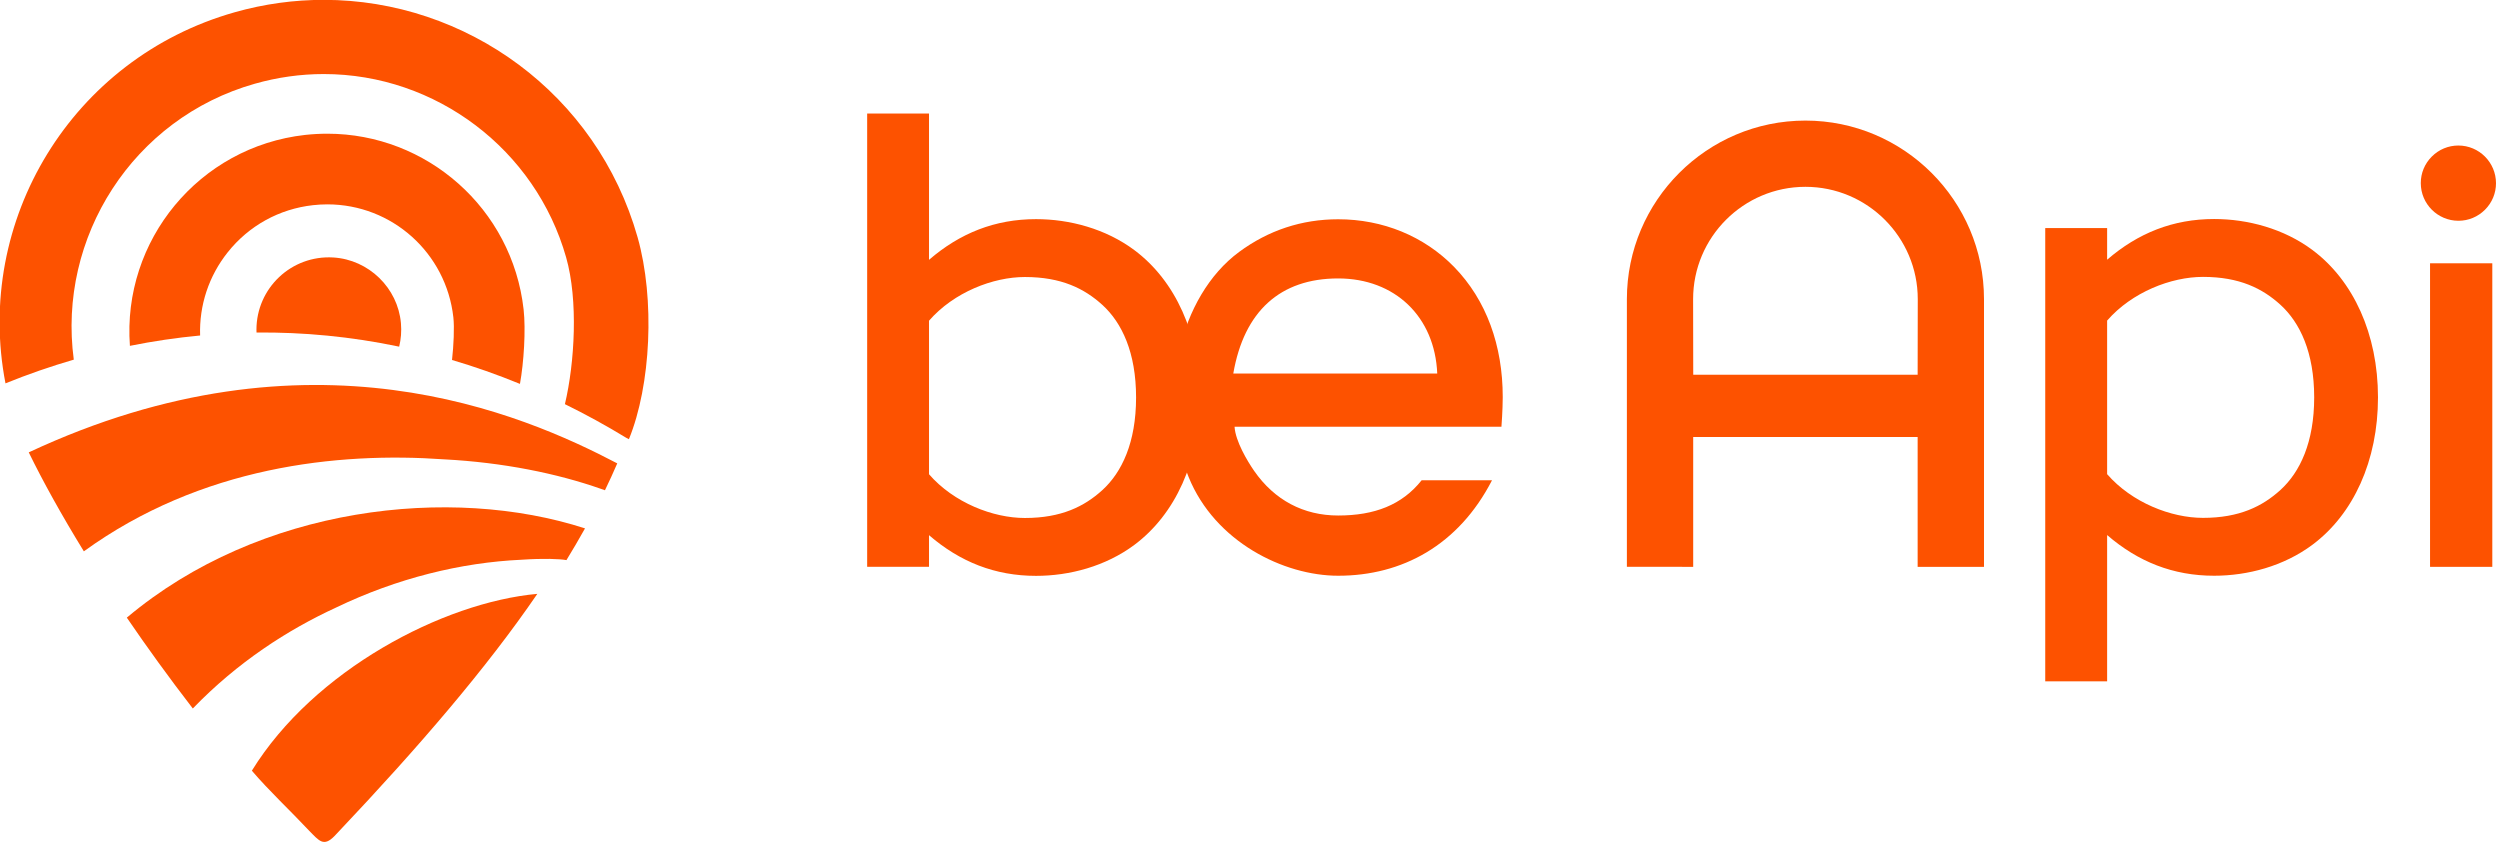
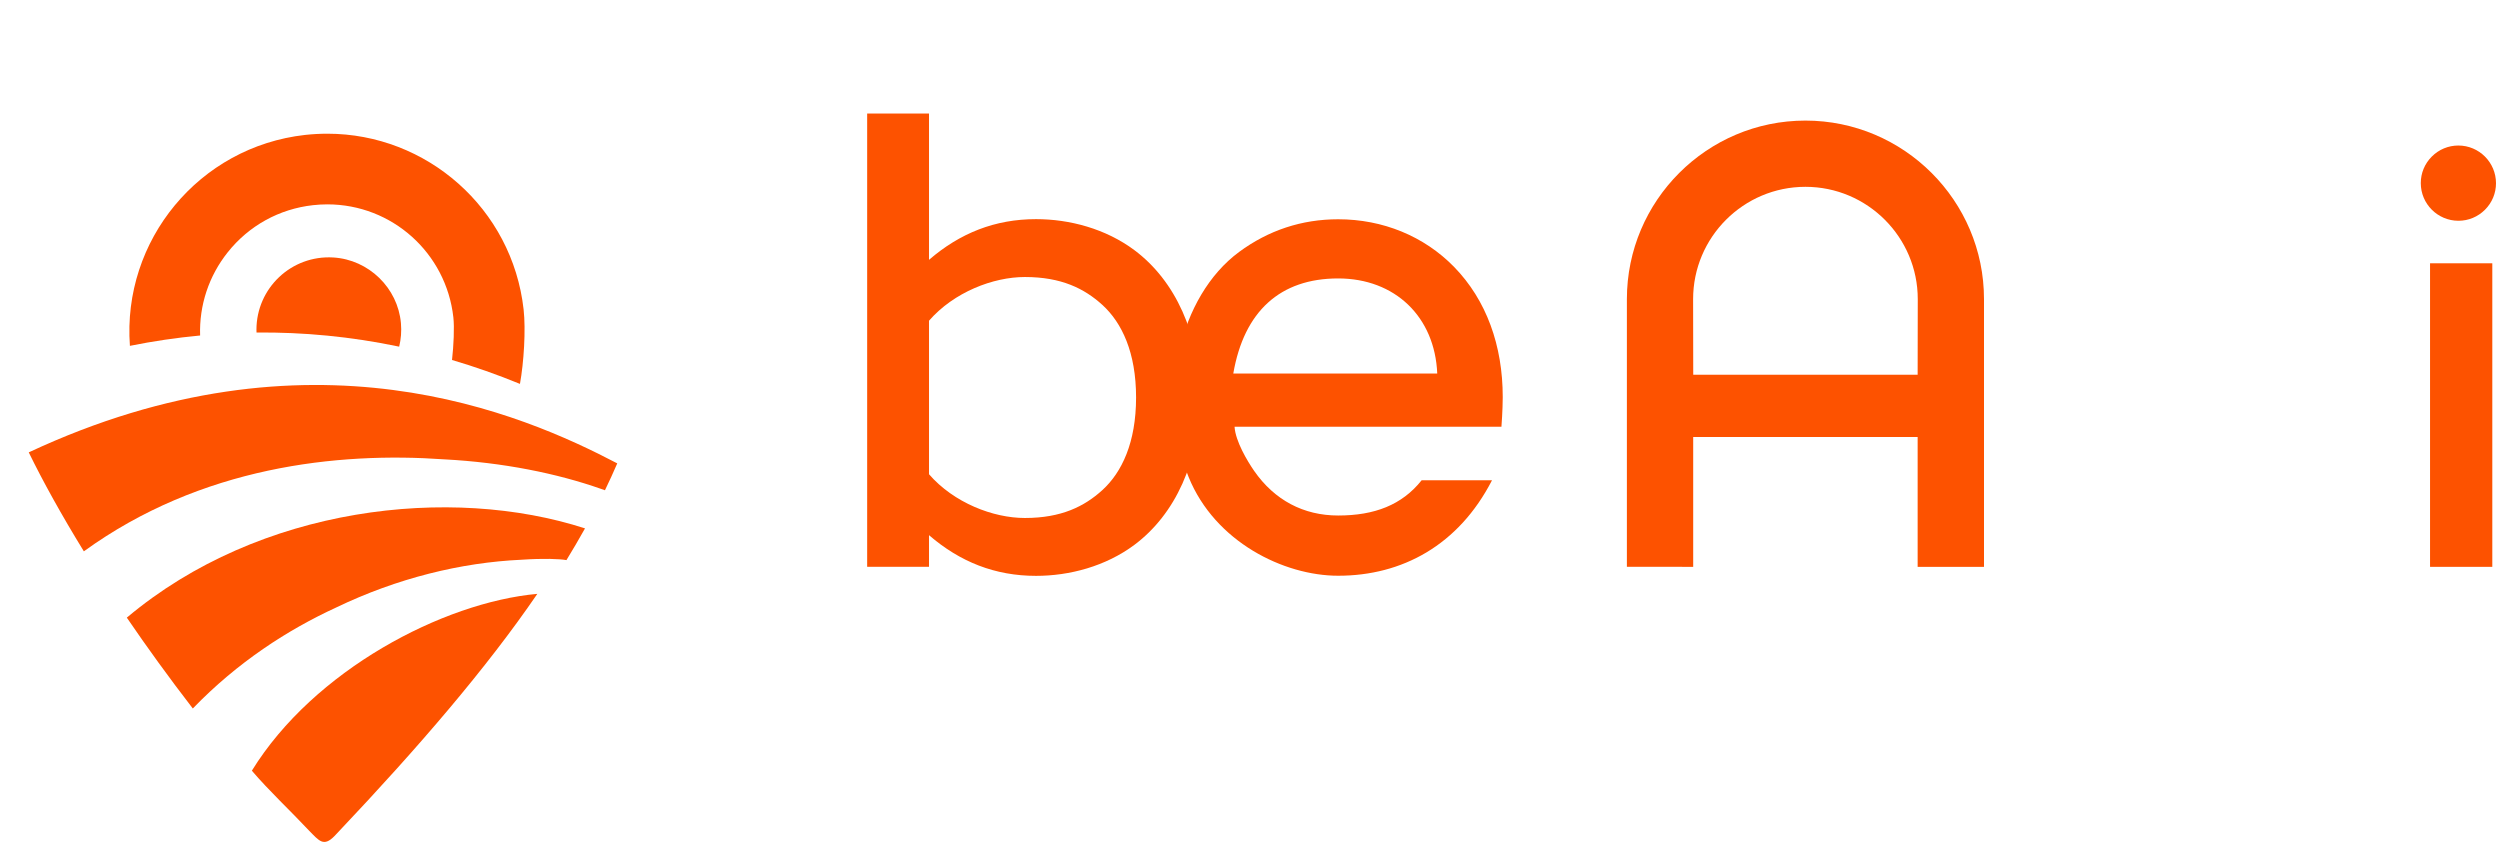
<svg xmlns="http://www.w3.org/2000/svg" width="100%" height="100%" viewBox="0 0 513 173" xml:space="preserve" style="fill-rule:evenodd;clip-rule:evenodd;stroke-linejoin:round;stroke-miterlimit:2;">
  <g transform="matrix(1,0,0,1,-1931.19,-810.597)">
    <g transform="matrix(8.333,0,0,8.333,0,0)">
      <g transform="matrix(1,0,0,1,241.625,104.132)">
        <path d="M0,1.101C-0.077,0.232 -0.794,-0.463 -1.664,-0.516C-2.699,-0.579 -3.558,0.242 -3.558,1.263C-3.558,1.286 -3.557,1.309 -3.556,1.332C-2.409,1.321 -1.234,1.43 -0.043,1.68C0.001,1.496 0.018,1.302 0,1.101" style="fill:rgb(253,82,0);fill-rule:nonzero;" />
      </g>
    </g>
    <g transform="matrix(8.333,0,0,8.333,0,0)">
      <g transform="matrix(1,0,0,1,237.362,103.812)">
        <path d="M0,-0.327C0.521,-0.98 1.266,-1.391 2.097,-1.484C2.214,-1.497 2.333,-1.504 2.451,-1.504C4.043,-1.504 5.377,-0.308 5.554,1.278C5.582,1.525 5.561,1.977 5.521,2.328C6.077,2.492 6.635,2.688 7.194,2.917C7.29,2.387 7.34,1.584 7.284,1.084C7.005,-1.405 4.897,-3.244 2.451,-3.244C2.27,-3.244 2.087,-3.234 1.903,-3.214C-0.707,-2.921 -2.603,-0.617 -2.411,1.98C-1.846,1.866 -1.268,1.78 -0.682,1.725C-0.706,0.981 -0.469,0.261 0,-0.327" style="fill:rgb(253,82,0);fill-rule:nonzero;" />
      </g>
    </g>
    <g transform="matrix(8.333,0,0,8.333,0,0)">
      <g transform="matrix(1,0,0,1,233.569,99.231)">
-         <path d="M0,6.901C-0.404,3.892 1.455,0.957 4.459,0.106C5.015,-0.052 5.586,-0.132 6.156,-0.132C8.917,-0.132 11.372,1.726 12.125,4.386C12.424,5.439 12.336,6.974 12.094,7.997C12.598,8.244 13.101,8.519 13.603,8.825C13.626,8.836 13.648,8.848 13.67,8.86C14.213,7.531 14.315,5.41 13.884,3.888C12.881,0.35 9.66,-1.959 6.156,-1.959C5.43,-1.959 4.693,-1.861 3.961,-1.653C-0.048,-0.517 -2.458,3.476 -1.682,7.485C-1.138,7.264 -0.576,7.068 0,6.901" style="fill:rgb(253,82,0);fill-rule:nonzero;" />
-       </g>
+         </g>
    </g>
    <g transform="matrix(8.333,0,0,8.333,0,0)">
      <g transform="matrix(1,0,0,1,237.954,113.78)">
        <path d="M0,2.474C0.43,2.977 0.946,3.456 1.41,3.951C1.657,4.202 1.766,4.355 2.03,4.088C2.04,4.077 2.133,3.979 2.133,3.979C4.109,1.892 5.785,-0.06 7.03,-1.881C4.707,-1.67 1.525,0.001 0,2.474" style="fill:rgb(253,82,0);fill-rule:nonzero;" />
      </g>
    </g>
    <g transform="matrix(8.333,0,0,8.333,0,0)">
      <g transform="matrix(1,0,0,1,232.46,107.614)">
        <path d="M0,0.801C0.348,1.513 0.804,2.338 1.357,3.238C4.243,1.148 7.603,0.787 10.23,0.973C11.679,1.049 13.007,1.319 14.089,1.699C14.123,1.711 14.157,1.723 14.189,1.734C14.297,1.511 14.398,1.29 14.492,1.072C12.158,-0.149 6.923,-2.437 0,0.801" style="fill:rgb(253,82,0);fill-rule:nonzero;" />
      </g>
    </g>
    <g transform="matrix(8.333,0,0,8.333,0,0)">
      <g transform="matrix(1,0,0,1,240.037,111.709)">
        <path d="M0,0.523C1.493,-0.195 3.07,-0.582 4.557,-0.65C5.101,-0.687 5.493,-0.671 5.664,-0.641C5.825,-0.905 5.978,-1.165 6.121,-1.422C2.827,-2.49 -1.886,-1.98 -5.162,0.776C-4.668,1.5 -4.125,2.251 -3.537,3.013C-2.436,1.873 -1.202,1.076 0,0.523" style="fill:rgb(253,82,0);fill-rule:nonzero;" />
      </g>
    </g>
    <g transform="matrix(8.333,0,0,8.333,0,0)">
      <g transform="matrix(1,0,0,1,0,59.744)">
        <rect x="291.592" y="44.015" width="1.533" height="7.475" style="fill:rgb(253,82,0);" />
      </g>
    </g>
    <g transform="matrix(8.333,0,0,8.333,0,0)">
      <g transform="matrix(1,0,0,1,292.289,102.712)">
        <path d="M0,-1.853C-0.247,-1.853 -0.479,-1.756 -0.654,-1.581C-0.829,-1.406 -0.926,-1.173 -0.925,-0.926C-0.925,-0.416 -0.509,0 0.002,0C0.249,0 0.481,-0.097 0.656,-0.272C0.831,-0.447 0.927,-0.679 0.927,-0.926C0.926,-1.437 0.511,-1.853 0,-1.853" style="fill:rgb(253,82,0);fill-rule:nonzero;" />
      </g>
    </g>
    <g transform="matrix(8.333,0,0,8.333,0,0)">
      <g transform="matrix(1,0,0,1,278.974,104.975)">
        <path d="M0,1.529L-5.526,1.529L-5.529,-0.333C-5.529,-1.858 -4.289,-3.099 -2.763,-3.099C-1.238,-3.099 0.003,-1.858 0.003,-0.333L0,1.529ZM1.634,6.259L1.634,-0.333C1.634,-2.757 -0.339,-4.729 -2.763,-4.73C-5.188,-4.73 -7.16,-2.757 -7.16,-0.333L-7.16,6.258L-5.527,6.259L-5.527,3.062L0,3.062L0,6.259L1.634,6.259Z" style="fill:rgb(253,82,0);fill-rule:nonzero;" />
      </g>
    </g>
    <g transform="matrix(8.333,0,0,8.333,0,0)">
      <g transform="matrix(1,0,0,1,264.704,109.996)">
        <path d="M0,-5.864C1.4,-5.864 2.382,-4.92 2.44,-3.523L-2.582,-3.523C-2.318,-5.055 -1.426,-5.864 0,-5.864M2.056,-0.894C1.572,-0.286 0.896,-0.026 0,-0.026C-0.853,-0.026 -1.568,-0.405 -2.068,-1.124C-2.236,-1.366 -2.529,-1.856 -2.551,-2.212L4.021,-2.212C4.021,-2.212 4.053,-2.629 4.053,-2.943C4.053,-4.207 3.654,-5.33 2.852,-6.151C2.114,-6.905 1.101,-7.321 0,-7.321C-0.895,-7.321 -1.715,-7.05 -2.438,-6.517C-3.922,-5.422 -4.48,-2.935 -3.682,-0.973C-3.034,0.623 -1.339,1.457 0,1.457C1.574,1.457 2.965,0.707 3.789,-0.894L2.056,-0.894Z" style="fill:rgb(253,82,0);fill-rule:nonzero;" />
      </g>
    </g>
    <g transform="matrix(8.333,0,0,8.333,0,0)">
      <g transform="matrix(1,0,0,1,287.908,107.381)">
-         <path d="M0,1.96C-0.442,2.362 -1.009,2.647 -1.907,2.647C-2.692,2.647 -3.656,2.273 -4.268,1.571L-4.268,-2.211C-3.656,-2.913 -2.692,-3.287 -1.907,-3.287C-1.009,-3.287 -0.442,-3.002 0,-2.6C0.483,-2.16 0.83,-1.426 0.831,-0.323L0.831,-0.32C0.831,0.784 0.483,1.52 0,1.96M2.402,-0.323C2.401,-1.882 1.795,-3.198 0.788,-3.949C0.081,-4.477 -0.809,-4.712 -1.632,-4.712C-2.643,-4.712 -3.504,-4.369 -4.268,-3.71L-4.268,-4.489L-5.792,-4.489L-5.792,6.672L-4.268,6.672L-4.268,3.07C-3.504,3.729 -2.643,4.072 -1.632,4.072C-0.809,4.072 0.081,3.837 0.788,3.309C1.796,2.558 2.402,1.24 2.402,-0.32L2.402,-0.323" style="fill:rgb(253,82,0);fill-rule:nonzero;" />
-       </g>
+         </g>
    </g>
    <g transform="matrix(8.333,0,0,8.333,0,0)">
      <g transform="matrix(1,0,0,1,259.728,104.464)">
        <path d="M0,2.6L0,2.603C-0.001,3.706 -0.348,4.44 -0.83,4.88C-1.272,5.282 -1.839,5.567 -2.738,5.567C-3.522,5.567 -4.487,5.193 -5.099,4.49L-5.099,0.709C-4.487,0.007 -3.522,-0.367 -2.738,-0.367C-1.839,-0.367 -1.272,-0.082 -0.83,0.32C-0.347,0.76 0,1.496 0,2.6M1.571,2.6C1.571,1.04 0.965,-0.278 -0.042,-1.029C-0.75,-1.557 -1.639,-1.792 -2.463,-1.792C-3.474,-1.792 -4.335,-1.449 -5.099,-0.79L-5.099,-4.392L-6.622,-4.392L-6.622,6.769L-5.099,6.769L-5.099,5.99C-4.335,6.649 -3.474,6.992 -2.463,6.992C-1.639,6.992 -0.75,6.757 -0.042,6.229C0.965,5.478 1.57,4.162 1.571,2.603L1.571,2.6" style="fill:rgb(253,82,0);fill-rule:nonzero;" />
      </g>
    </g>
  </g>
</svg>